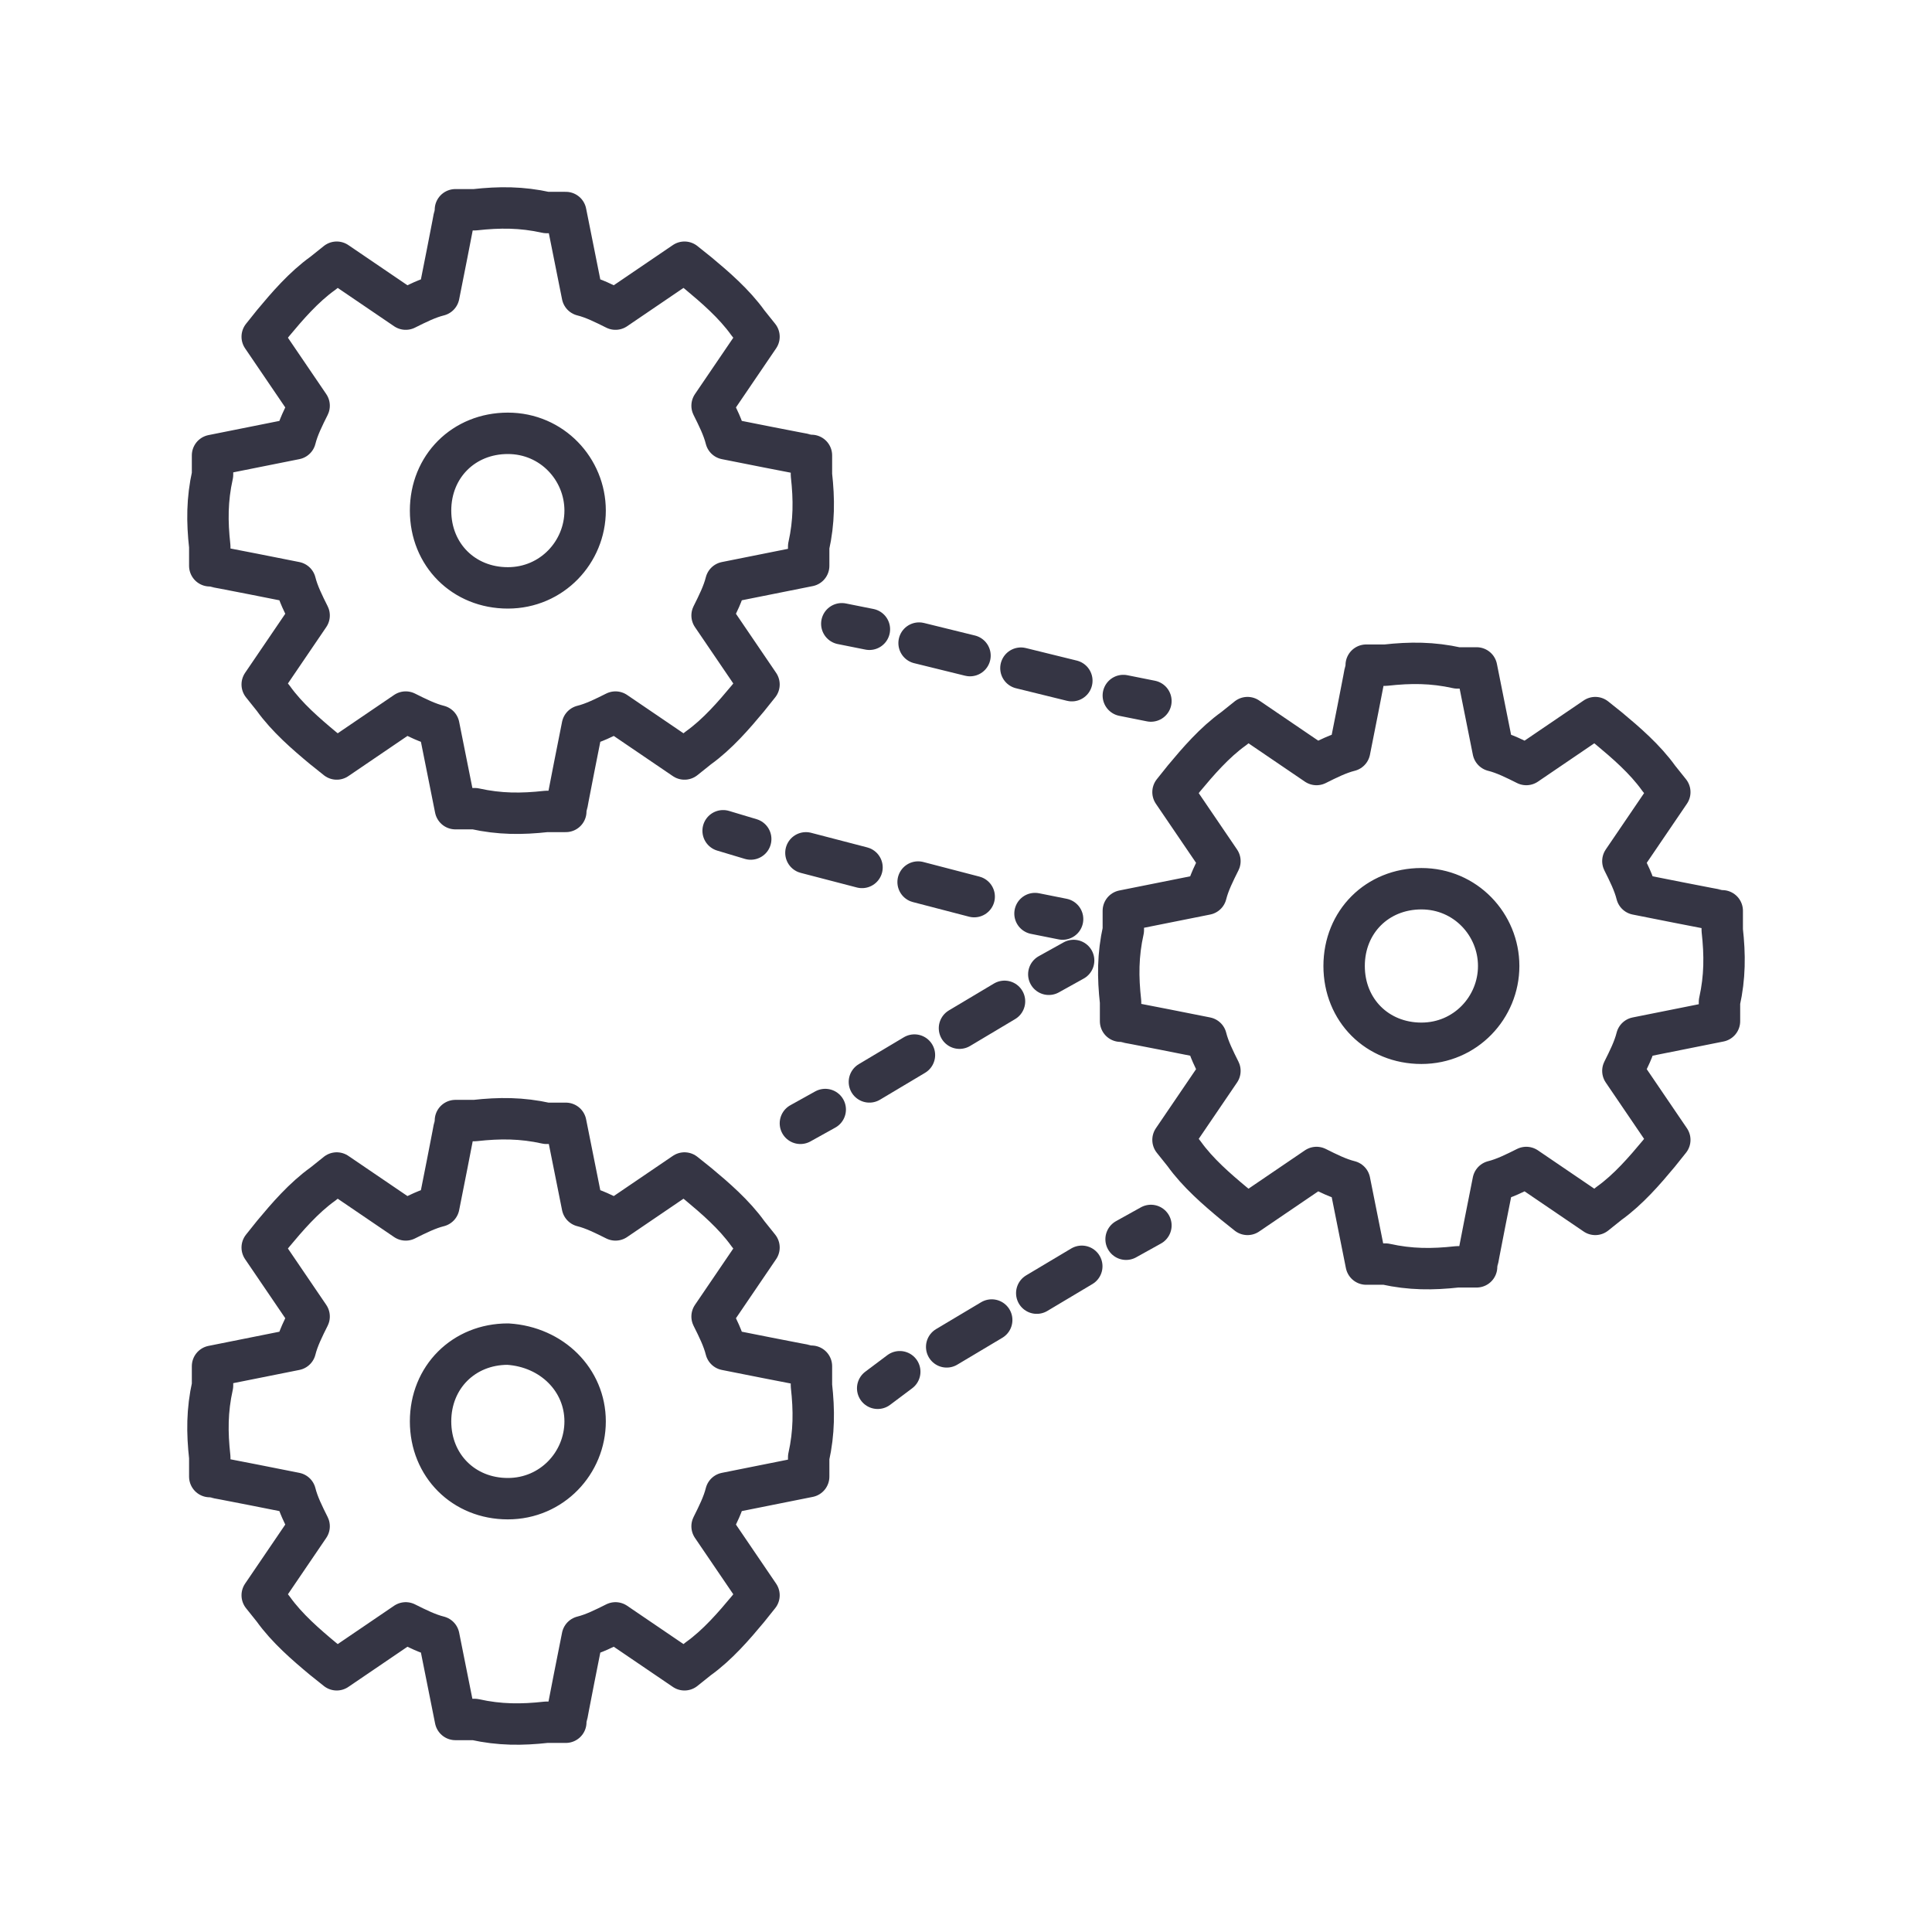
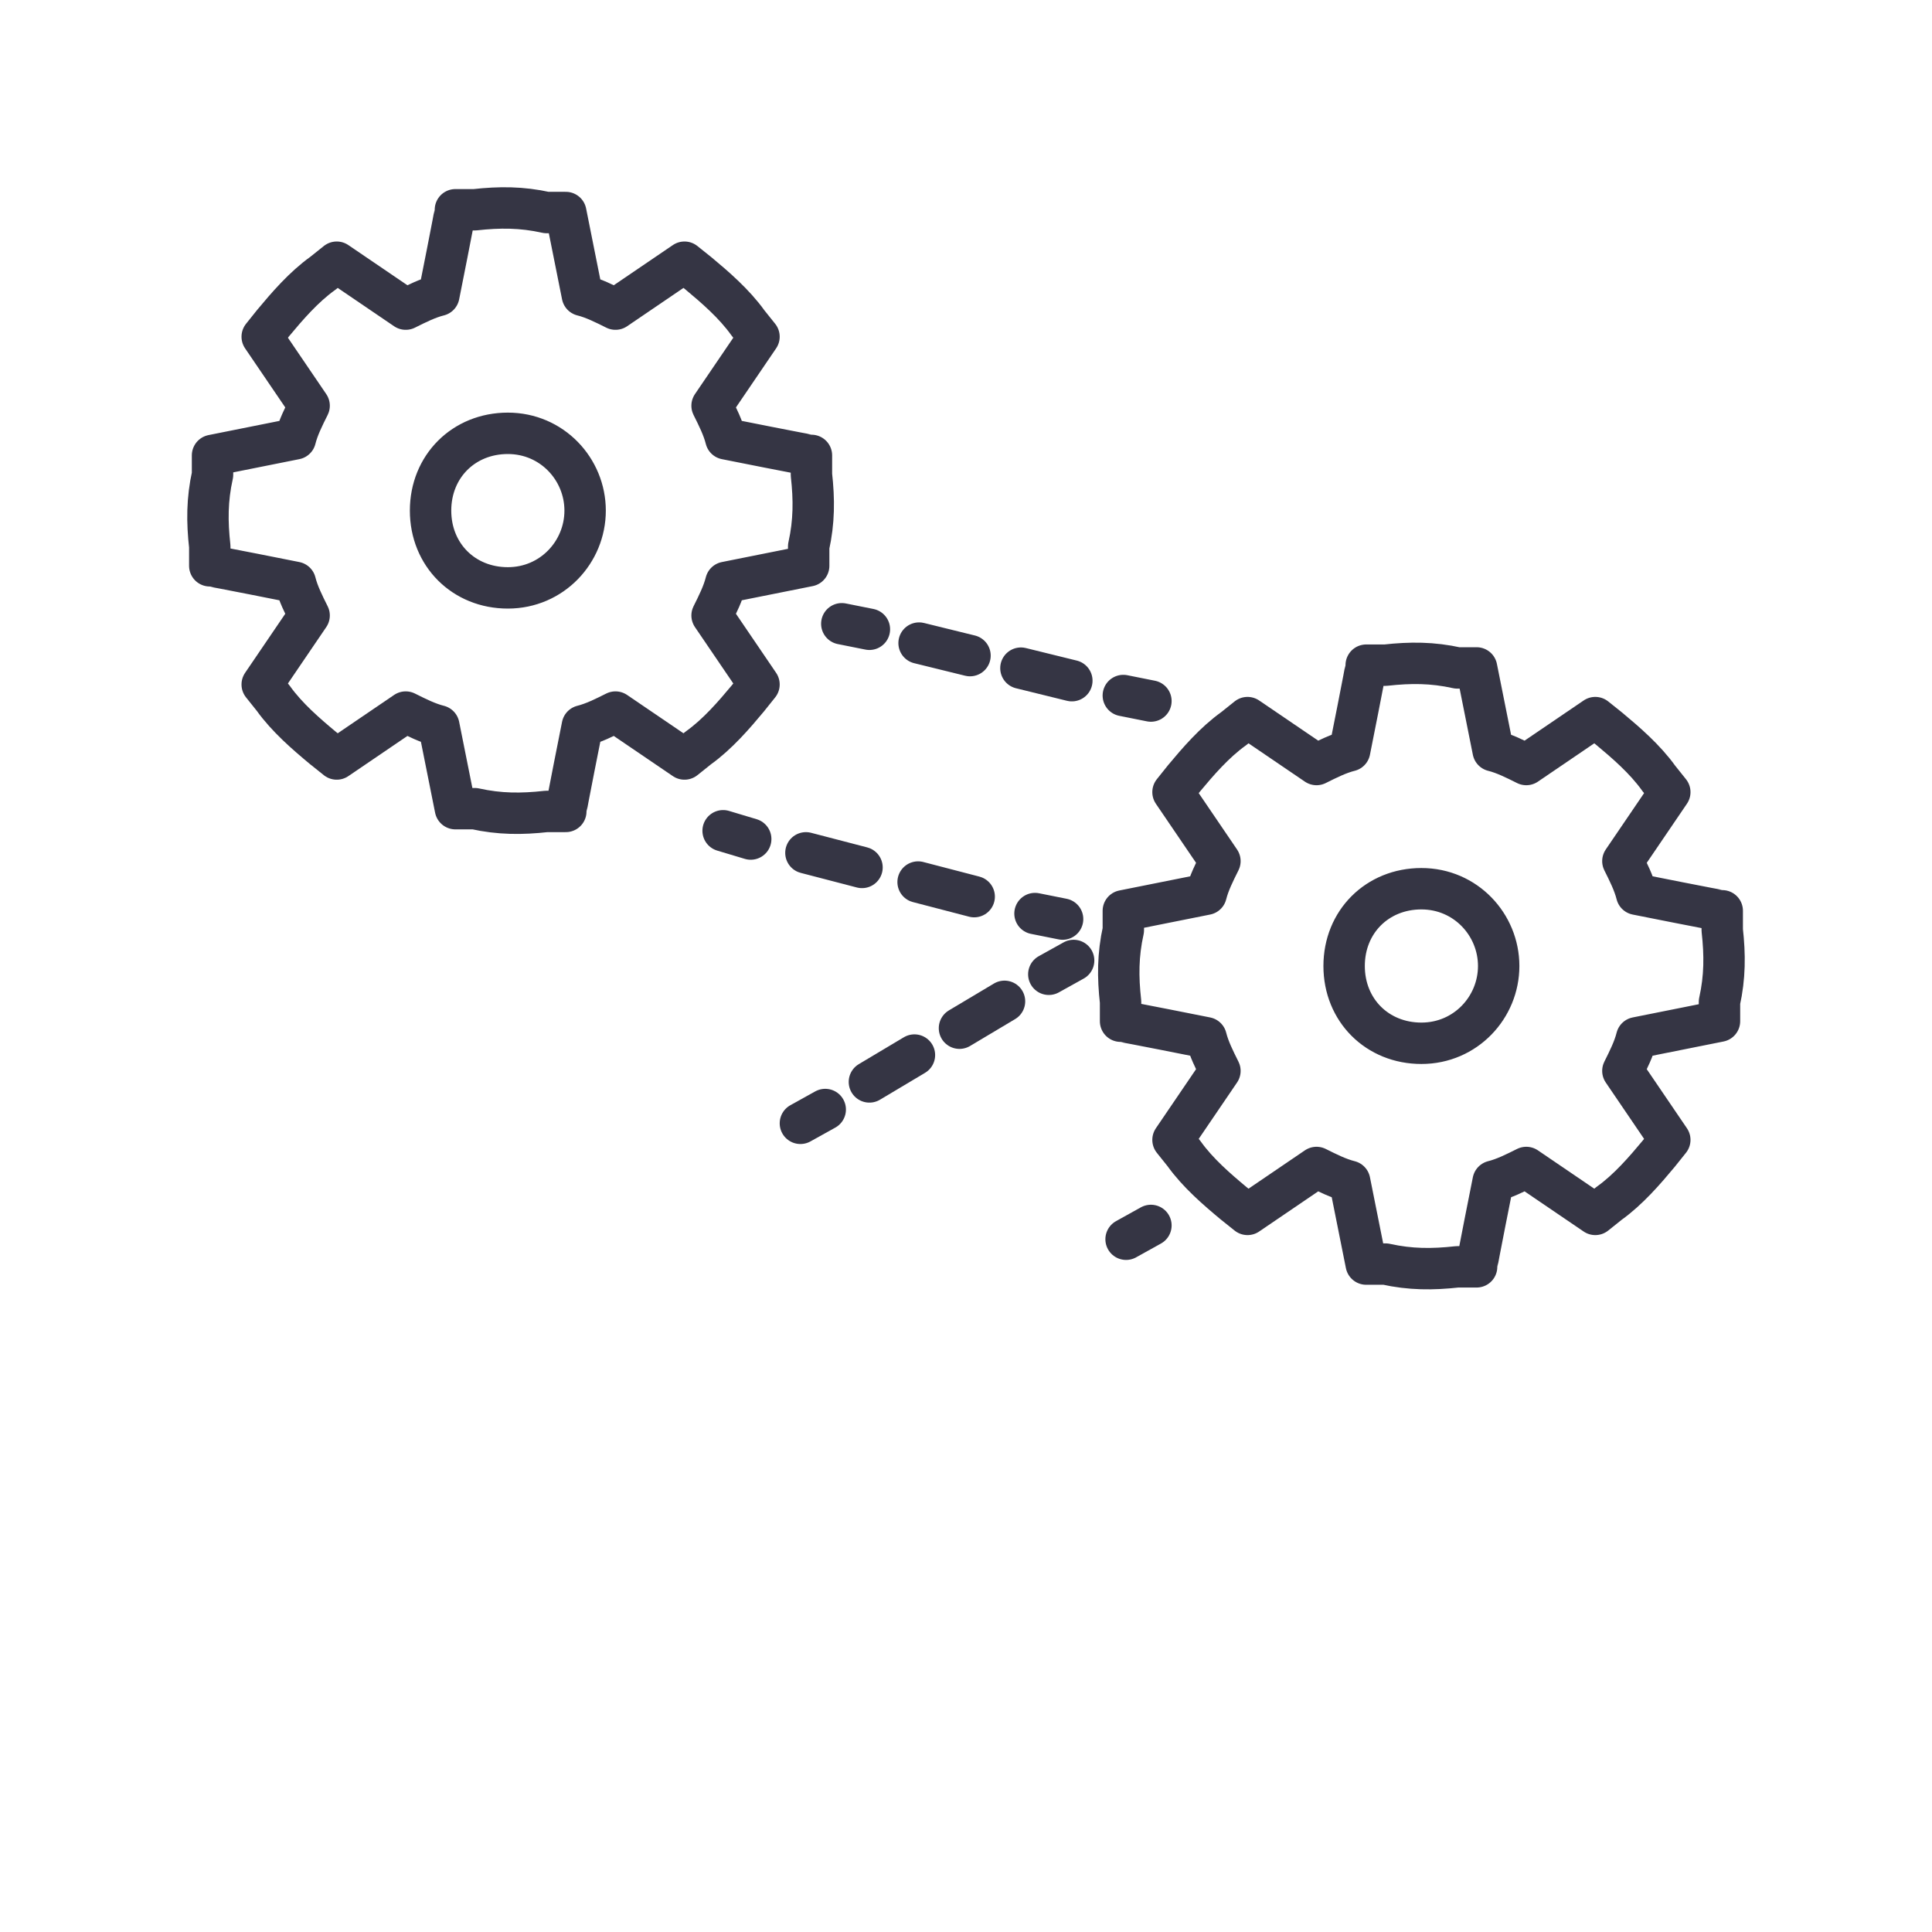
<svg xmlns="http://www.w3.org/2000/svg" id="Layer_1" version="1.1" viewBox="0 0 70 70">
  <defs>
    <style>
      .st0, .st1, .st2 {
        fill: none;
        stroke: #353544;
        stroke-linecap: round;
        stroke-linejoin: round;
        stroke-width: 1.5px;
      }

      .st1 {
        stroke-dasharray: 2.1 2.1;
      }

      .st2 {
        stroke-dasharray: 1.9 1.9;
      }
    </style>
  </defs>
  <g>
    <path class="st0" d="M29.4,17.2v-.7c-.1,0-3.1-.6-3.1-.6-.1-.4-.3-.8-.5-1.2l1.7-2.5-.4-.5c-.5-.7-1.2-1.3-1.8-1.8l-.5-.4-2.5,1.7c-.4-.2-.8-.4-1.2-.5l-.6-3h-.7c-.9-.2-1.7-.2-2.6-.1h-.7c0,.1-.6,3.1-.6,3.1-.4.1-.8.3-1.2.5l-2.5-1.7-.5.4c-.7.5-1.3,1.2-1.8,1.8l-.4.5,1.7,2.5c-.2.4-.4.8-.5,1.2l-3,.6v.7c-.2.9-.2,1.7-.1,2.6v.7c.1,0,3.1.6,3.1.6.1.4.3.8.5,1.2l-1.7,2.5.4.5c.5.7,1.2,1.3,1.8,1.8l.5.4,2.5-1.7c.4.2.8.4,1.2.5l.6,3h.7c.9.2,1.7.2,2.6.1h.7c0-.1.6-3.1.6-3.1.4-.1.8-.3,1.2-.5l2.5,1.7.5-.4c.7-.5,1.3-1.2,1.8-1.8l.4-.5-1.7-2.5c.2-.4.4-.8.5-1.2l3-.6v-.7c.2-.9.2-1.7.1-2.6h0ZM21.2,18.5c0,1.5-1.2,2.8-2.8,2.8s-2.8-1.2-2.8-2.8,1.2-2.8,2.8-2.8,2.8,1.3,2.8,2.8Z" />
    <path class="st0" d="M62.4,33.7v-.7c-.1,0-3.1-.6-3.1-.6-.1-.4-.3-.8-.5-1.2l1.7-2.5-.4-.5c-.5-.7-1.2-1.3-1.8-1.8l-.5-.4-2.5,1.7c-.4-.2-.8-.4-1.2-.5l-.6-3h-.7c-.9-.2-1.7-.2-2.6-.1h-.7c0,.1-.6,3.1-.6,3.1-.4.1-.8.3-1.2.5l-2.5-1.7-.5.4c-.7.5-1.3,1.2-1.8,1.8l-.4.5,1.7,2.5c-.2.4-.4.8-.5,1.2l-3,.6v.7c-.2.9-.2,1.7-.1,2.6v.7c.1,0,3.1.6,3.1.6.1.4.3.8.5,1.2l-1.7,2.5.4.5c.5.7,1.2,1.3,1.8,1.8l.5.4,2.5-1.7c.4.2.8.4,1.2.5l.6,3h.7c.9.2,1.7.2,2.6.1h.7c0-.1.6-3.1.6-3.1.4-.1.8-.3,1.2-.5l2.5,1.7.5-.4c.7-.5,1.3-1.2,1.8-1.8l.4-.5-1.7-2.5c.2-.4.4-.8.5-1.2l3-.6v-.7c.2-.9.2-1.7.1-2.6h0ZM54.3,35c0,1.5-1.2,2.8-2.8,2.8s-2.8-1.2-2.8-2.8,1.2-2.8,2.8-2.8,2.8,1.3,2.8,2.8Z" />
-     <path class="st0" d="M29.4,50.2v-.7c-.1,0-3.1-.6-3.1-.6-.1-.4-.3-.8-.5-1.2l1.7-2.5-.4-.5c-.5-.7-1.2-1.3-1.8-1.8l-.5-.4-2.5,1.7c-.4-.2-.8-.4-1.2-.5l-.6-3h-.7c-.9-.2-1.7-.2-2.6-.1h-.7c0,.1-.6,3.1-.6,3.1-.4.1-.8.3-1.2.5l-2.5-1.7-.5.4c-.7.5-1.3,1.2-1.8,1.8l-.4.5,1.7,2.5c-.2.4-.4.8-.5,1.2l-3,.6v.7c-.2.9-.2,1.7-.1,2.6v.7c.1,0,3.1.6,3.1.6.1.4.3.8.5,1.2l-1.7,2.5.4.5c.5.7,1.2,1.3,1.8,1.8l.5.4,2.5-1.7c.4.2.8.4,1.2.5l.6,3h.7c.9.2,1.7.2,2.6.1h.7c0-.1.6-3.1.6-3.1.4-.1.8-.3,1.2-.5l2.5,1.7.5-.4c.7-.5,1.3-1.2,1.8-1.8l.4-.5-1.7-2.5c.2-.4.4-.8.5-1.2l3-.6v-.7c.2-.9.2-1.7.1-2.6h0ZM21.2,51.5c0,1.5-1.2,2.8-2.8,2.8s-2.8-1.2-2.8-2.8,1.2-2.8,2.8-2.8c1.6.1,2.8,1.3,2.8,2.8Z" />
  </g>
  <g>
-     <line class="st0" x1="31.8" y1="50.3" x2="32.6" y2="49.7" />
-     <line class="st2" x1="34.3" y1="48.8" x2="40" y2="45.4" />
    <line class="st0" x1="40.8" y1="44.9" x2="41.7" y2="44.4" />
  </g>
  <g>
    <line class="st0" x1="30.5" y1="22.6" x2="31.5" y2="22.8" />
    <line class="st2" x1="33.3" y1="23.3" x2="39.8" y2="24.9" />
    <line class="st0" x1="40.7" y1="25.2" x2="41.7" y2="25.4" />
  </g>
  <g>
    <line class="st0" x1="29" y1="40.7" x2="29.9" y2="40.2" />
    <line class="st2" x1="31.5" y1="39.2" x2="37.2" y2="35.8" />
    <line class="st0" x1="38" y1="35.3" x2="38.9" y2="34.8" />
  </g>
  <g>
    <line class="st0" x1="26.2" y1="30.1" x2="27.2" y2="30.4" />
    <line class="st1" x1="29.2" y1="30.9" x2="36.5" y2="32.8" />
    <line class="st0" x1="37.5" y1="33.1" x2="38.5" y2="33.3" />
  </g>
</svg>